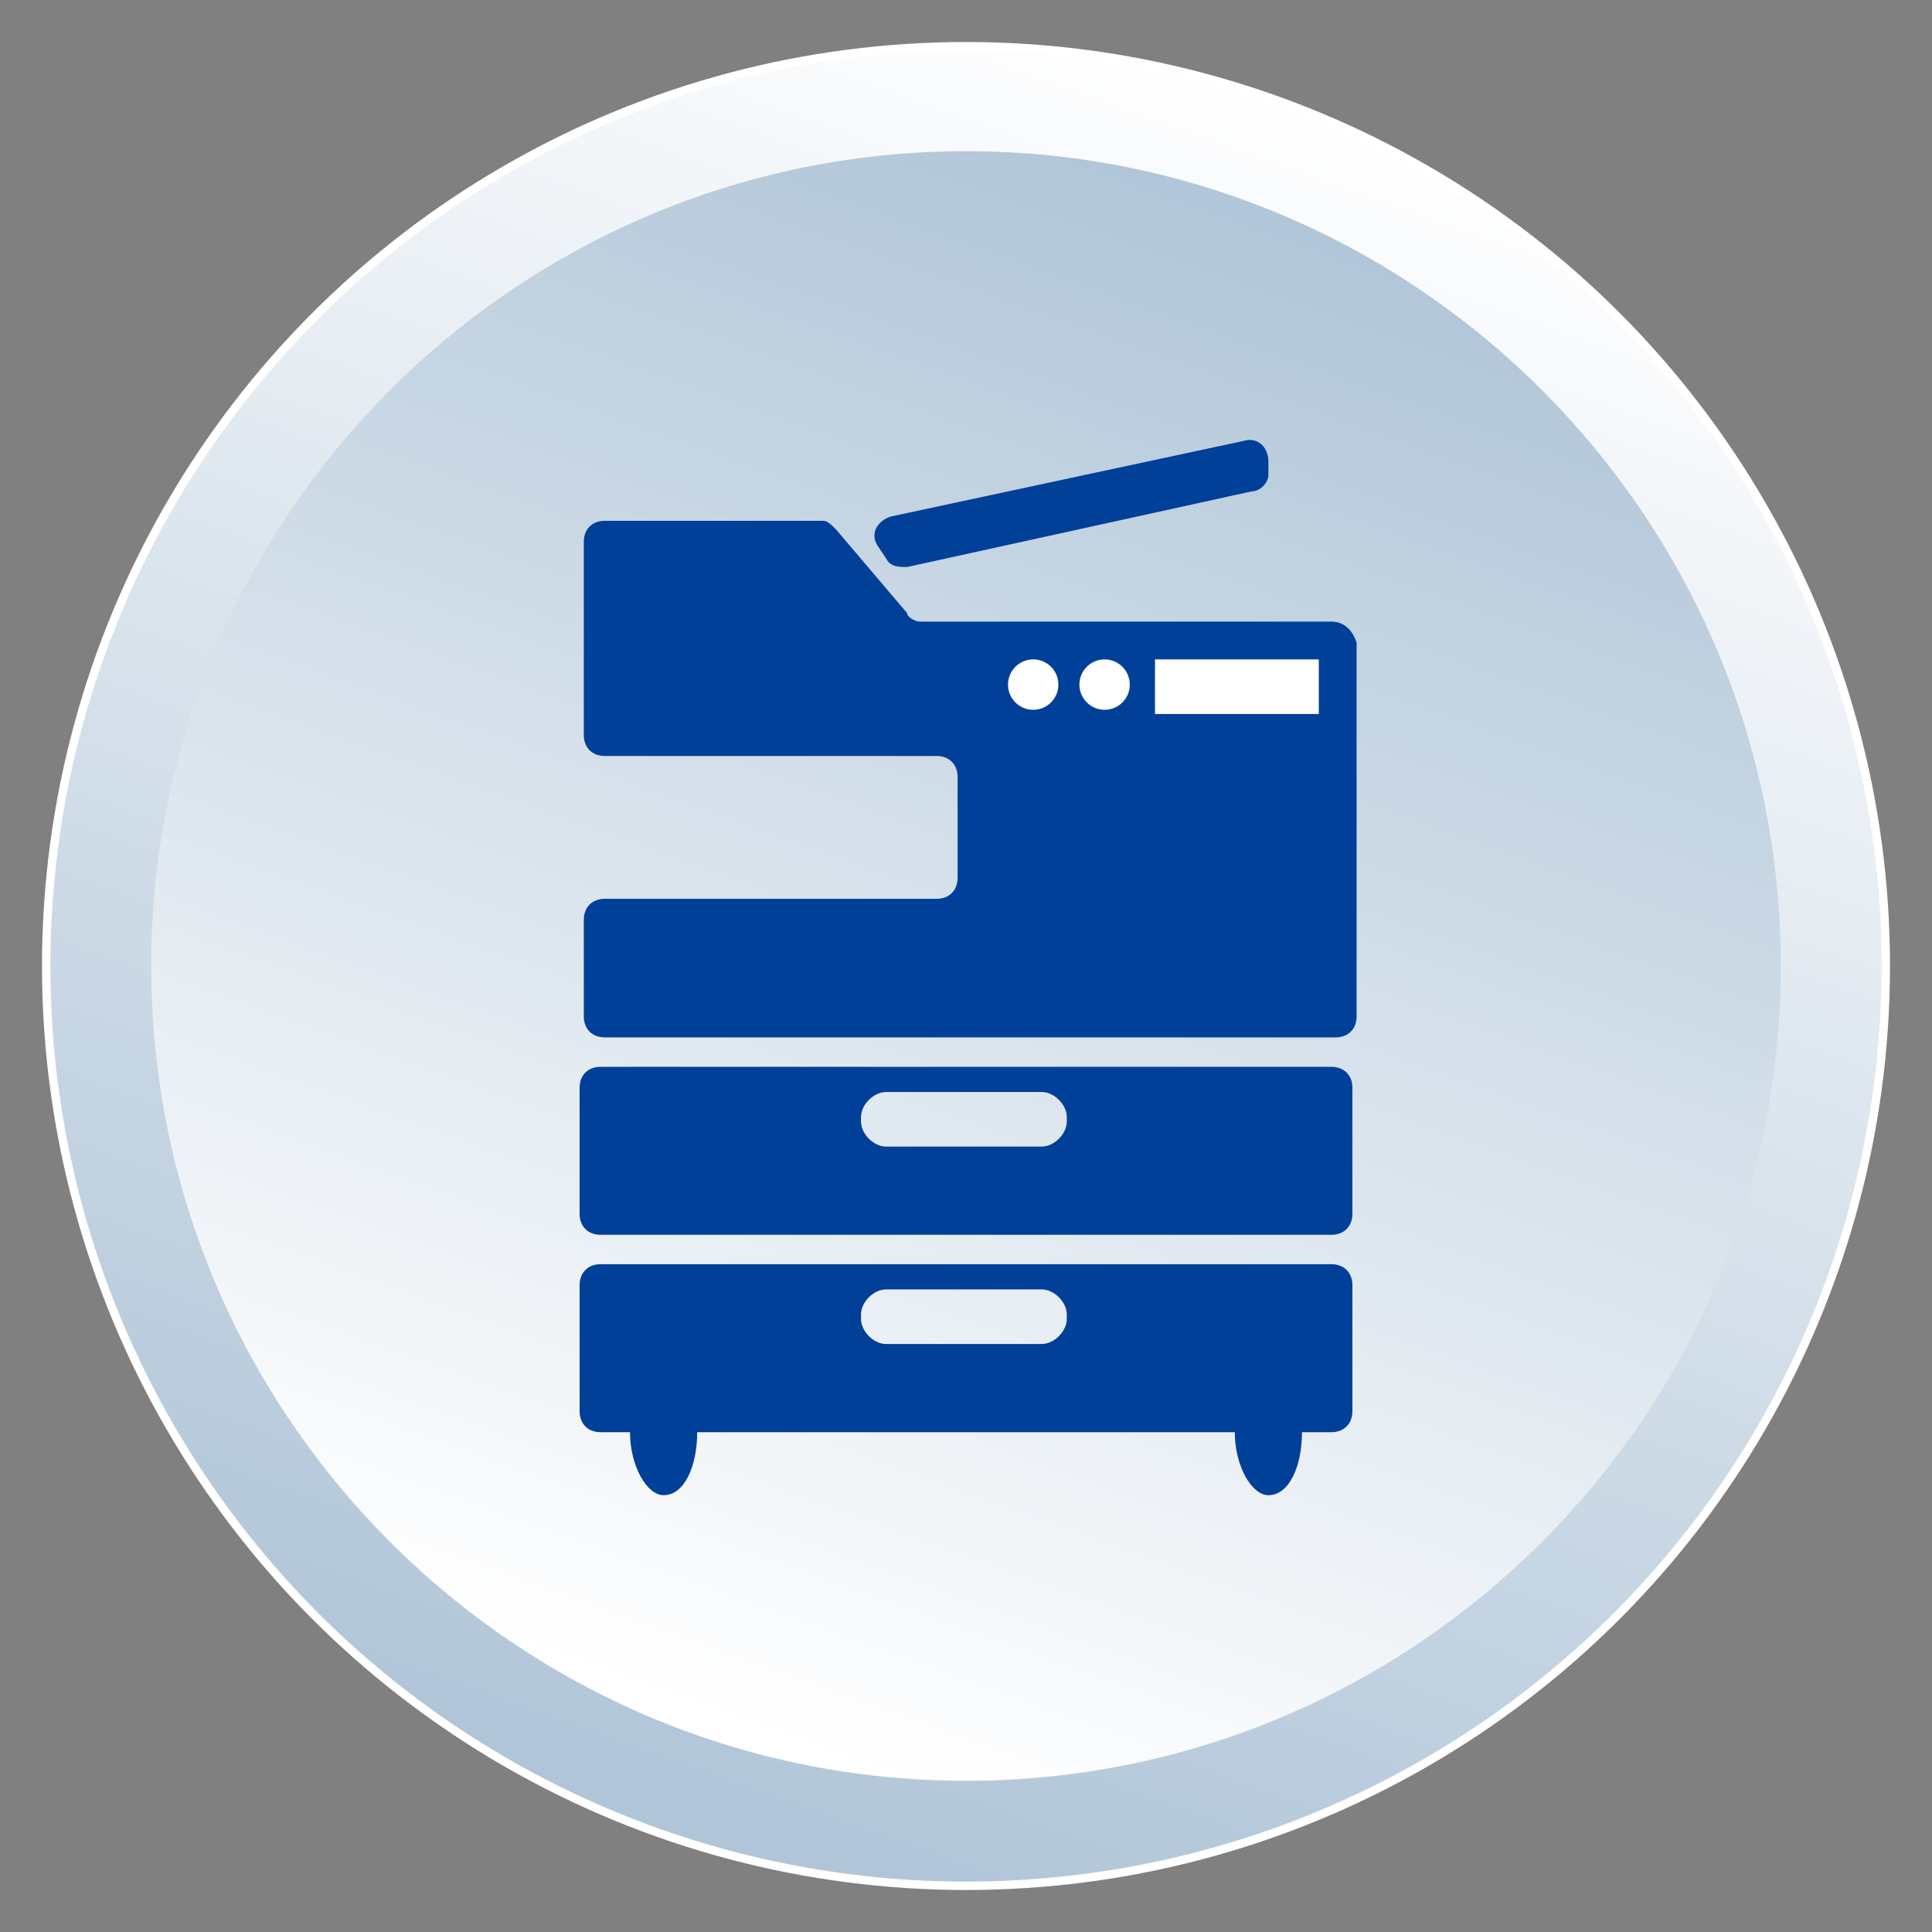
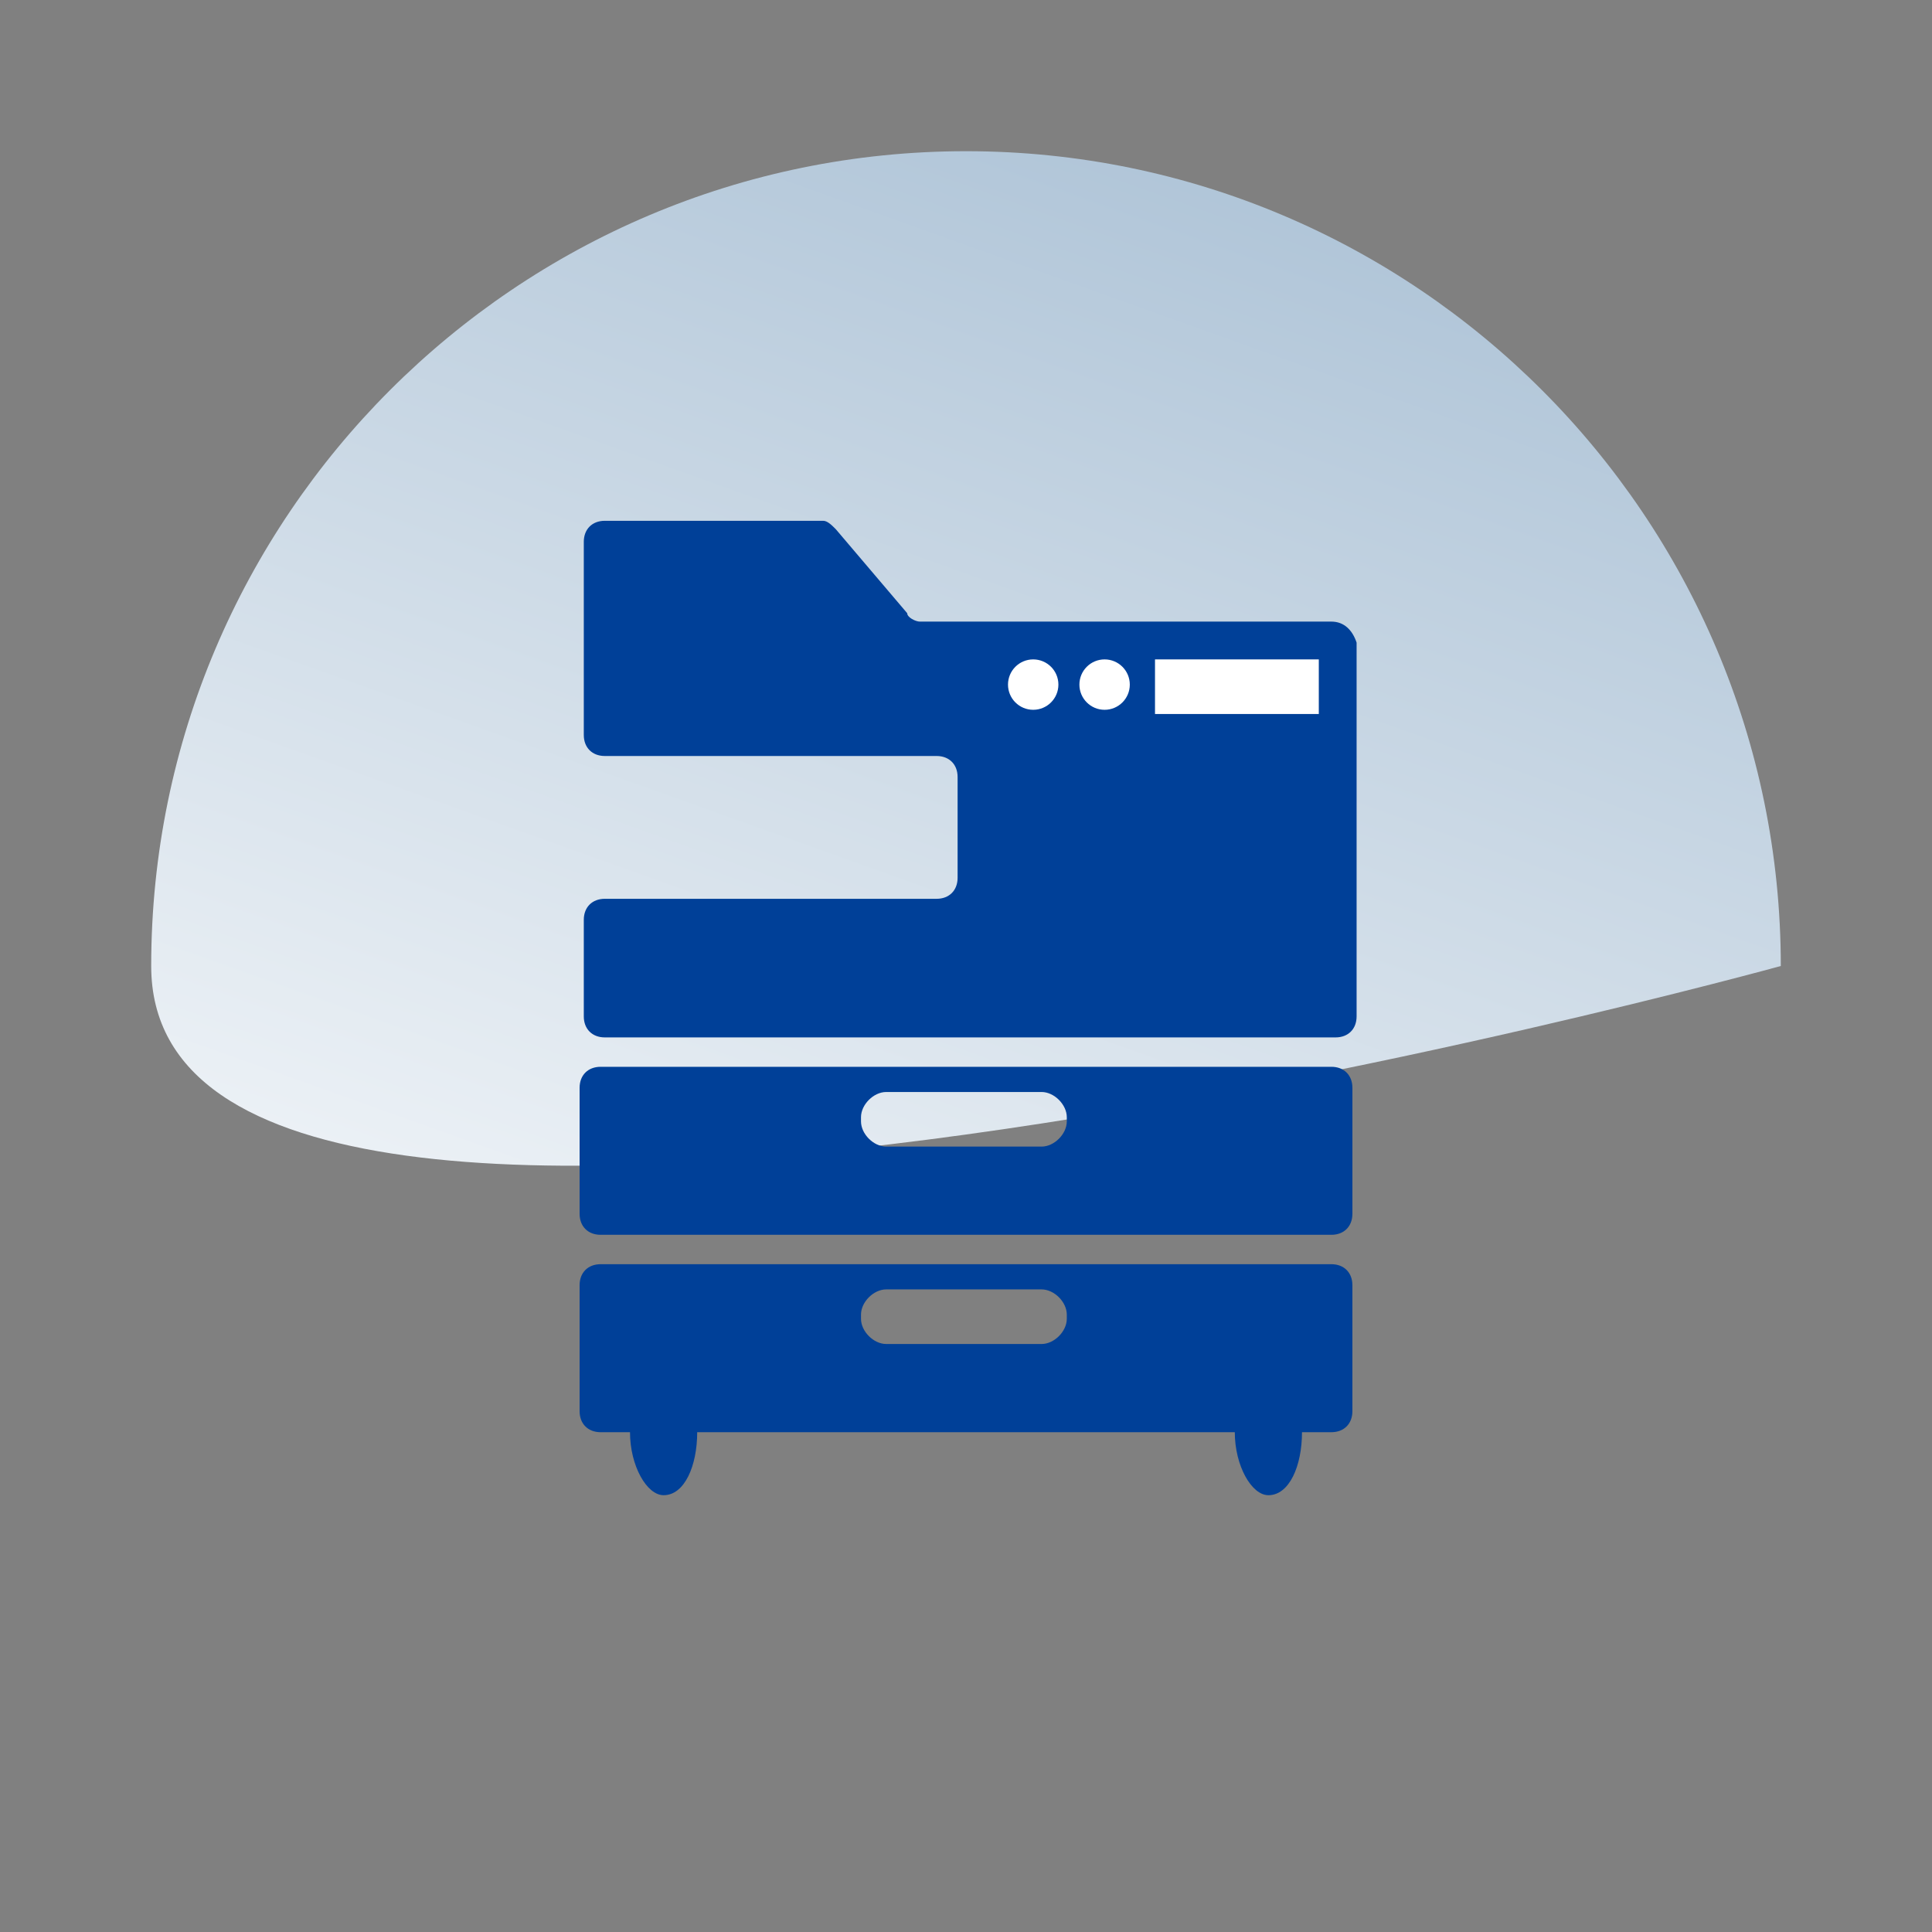
<svg xmlns="http://www.w3.org/2000/svg" version="1.1" id="レイヤー_1" x="0px" y="0px" viewBox="0 0 46 46" style="enable-background:new 0 0 46 46;" xml:space="preserve">
  <rect x="0" y="0" width="46" height="46" fill="#808080" stroke="none" />
  <style type="text/css">
	.st0{fill:#FFFFFF;}
	.st1{fill:url(#SVGID_1_);}
	.st2{fill:url(#SVGID_00000097487121826738366900000008396575305912797593_);}
	.st3{fill:#004098;}
</style>
  <g id="Main_00000115476862734154584020000003233811682044148915_">
-     <ellipse class="st0" cx="23" cy="23" rx="22" ry="22" />
    <linearGradient id="SVGID_1_" gradientUnits="userSpaceOnUse" x1="30.529" y1="-155.972" x2="15.828" y2="-197.031" gradientTransform="matrix(1 0 0 -1 0 -154)">
      <stop offset="0" style="stop-color:#FFFFFF" />
      <stop offset="1" style="stop-color:#B0C5D8" />
    </linearGradient>
-     <circle class="st1" cx="23" cy="23" r="21.8" />
    <linearGradient id="SVGID_00000165202439536319672210000018296010389833572003_" gradientUnits="userSpaceOnUse" x1="29.688" y1="-158.319" x2="16.608" y2="-194.852" gradientTransform="matrix(1 0 0 -1 0 -154)">
      <stop offset="0" style="stop-color:#B0C5D8" />
      <stop offset="1" style="stop-color:#FFFFFF" />
    </linearGradient>
-     <path style="fill:url(#SVGID_00000165202439536319672210000018296010389833572003_);" d="M42.4,23c0,10.7-8.7,19.4-19.4,19.4   S3.6,33.7,3.6,23S12.3,3.6,23,3.6S42.4,12.3,42.4,23z" />
+     <path style="fill:url(#SVGID_00000165202439536319672210000018296010389833572003_);" d="M42.4,23S3.6,33.7,3.6,23S12.3,3.6,23,3.6S42.4,12.3,42.4,23z" />
  </g>
  <g>
    <g>
-       <path class="st3" d="M29.6,10.5l-8.4,1.8c-0.3,0.1-0.5,0.4-0.3,0.7l0.2,0.3c0.1,0.2,0.3,0.2,0.5,0.2l8.2-1.8    c0.2,0,0.4-0.2,0.4-0.4v-0.3C30.2,10.6,29.9,10.4,29.6,10.5z" />
      <path class="st3" d="M31.7,14.8h-9.8c-0.1,0-0.3-0.1-0.3-0.2l-1.7-2c-0.1-0.1-0.2-0.2-0.3-0.2h-5.2c-0.3,0-0.5,0.2-0.5,0.5v1.8    v1.5v1.3c0,0.3,0.2,0.5,0.5,0.5h7.9c0.3,0,0.5,0.2,0.5,0.5v2.4c0,0.3-0.2,0.5-0.5,0.5h-7.9c-0.3,0-0.5,0.2-0.5,0.5v2.3    c0,0.3,0.2,0.5,0.5,0.5h17.4c0.3,0,0.5-0.2,0.5-0.5v-8.9C32.2,15,32,14.8,31.7,14.8z" />
      <circle class="st0" cx="24.6" cy="16.3" r="0.6" />
      <circle class="st0" cx="26.3" cy="16.3" r="0.6" />
      <rect x="27.5" y="15.7" class="st0" width="3.9" height="1.3" />
    </g>
    <g>
      <path class="st3" d="M31.7,25.4H14.3c-0.3,0-0.5,0.2-0.5,0.5v3c0,0.3,0.2,0.5,0.5,0.5h17.4c0.3,0,0.5-0.2,0.5-0.5v-3    C32.2,25.6,32,25.4,31.7,25.4z M25.4,26.7c0,0.3-0.3,0.6-0.6,0.6h-3.7c-0.3,0-0.6-0.3-0.6-0.6v-0.1c0-0.3,0.3-0.6,0.6-0.6h3.7    c0.3,0,0.6,0.3,0.6,0.6V26.7z" />
      <path class="st3" d="M31.7,30.1H14.3c-0.3,0-0.5,0.2-0.5,0.5v3c0,0.3,0.2,0.5,0.5,0.5H15c0,0.8,0.4,1.5,0.8,1.5    c0.5,0,0.8-0.7,0.8-1.5h12.8c0,0.8,0.4,1.5,0.8,1.5c0.5,0,0.8-0.7,0.8-1.5h0.7c0.3,0,0.5-0.2,0.5-0.5v-3    C32.2,30.3,32,30.1,31.7,30.1z M25.4,31.4c0,0.3-0.3,0.6-0.6,0.6h-3.7c-0.3,0-0.6-0.3-0.6-0.6v-0.1c0-0.3,0.3-0.6,0.6-0.6h3.7    c0.3,0,0.6,0.3,0.6,0.6V31.4z" />
    </g>
  </g>
</svg>